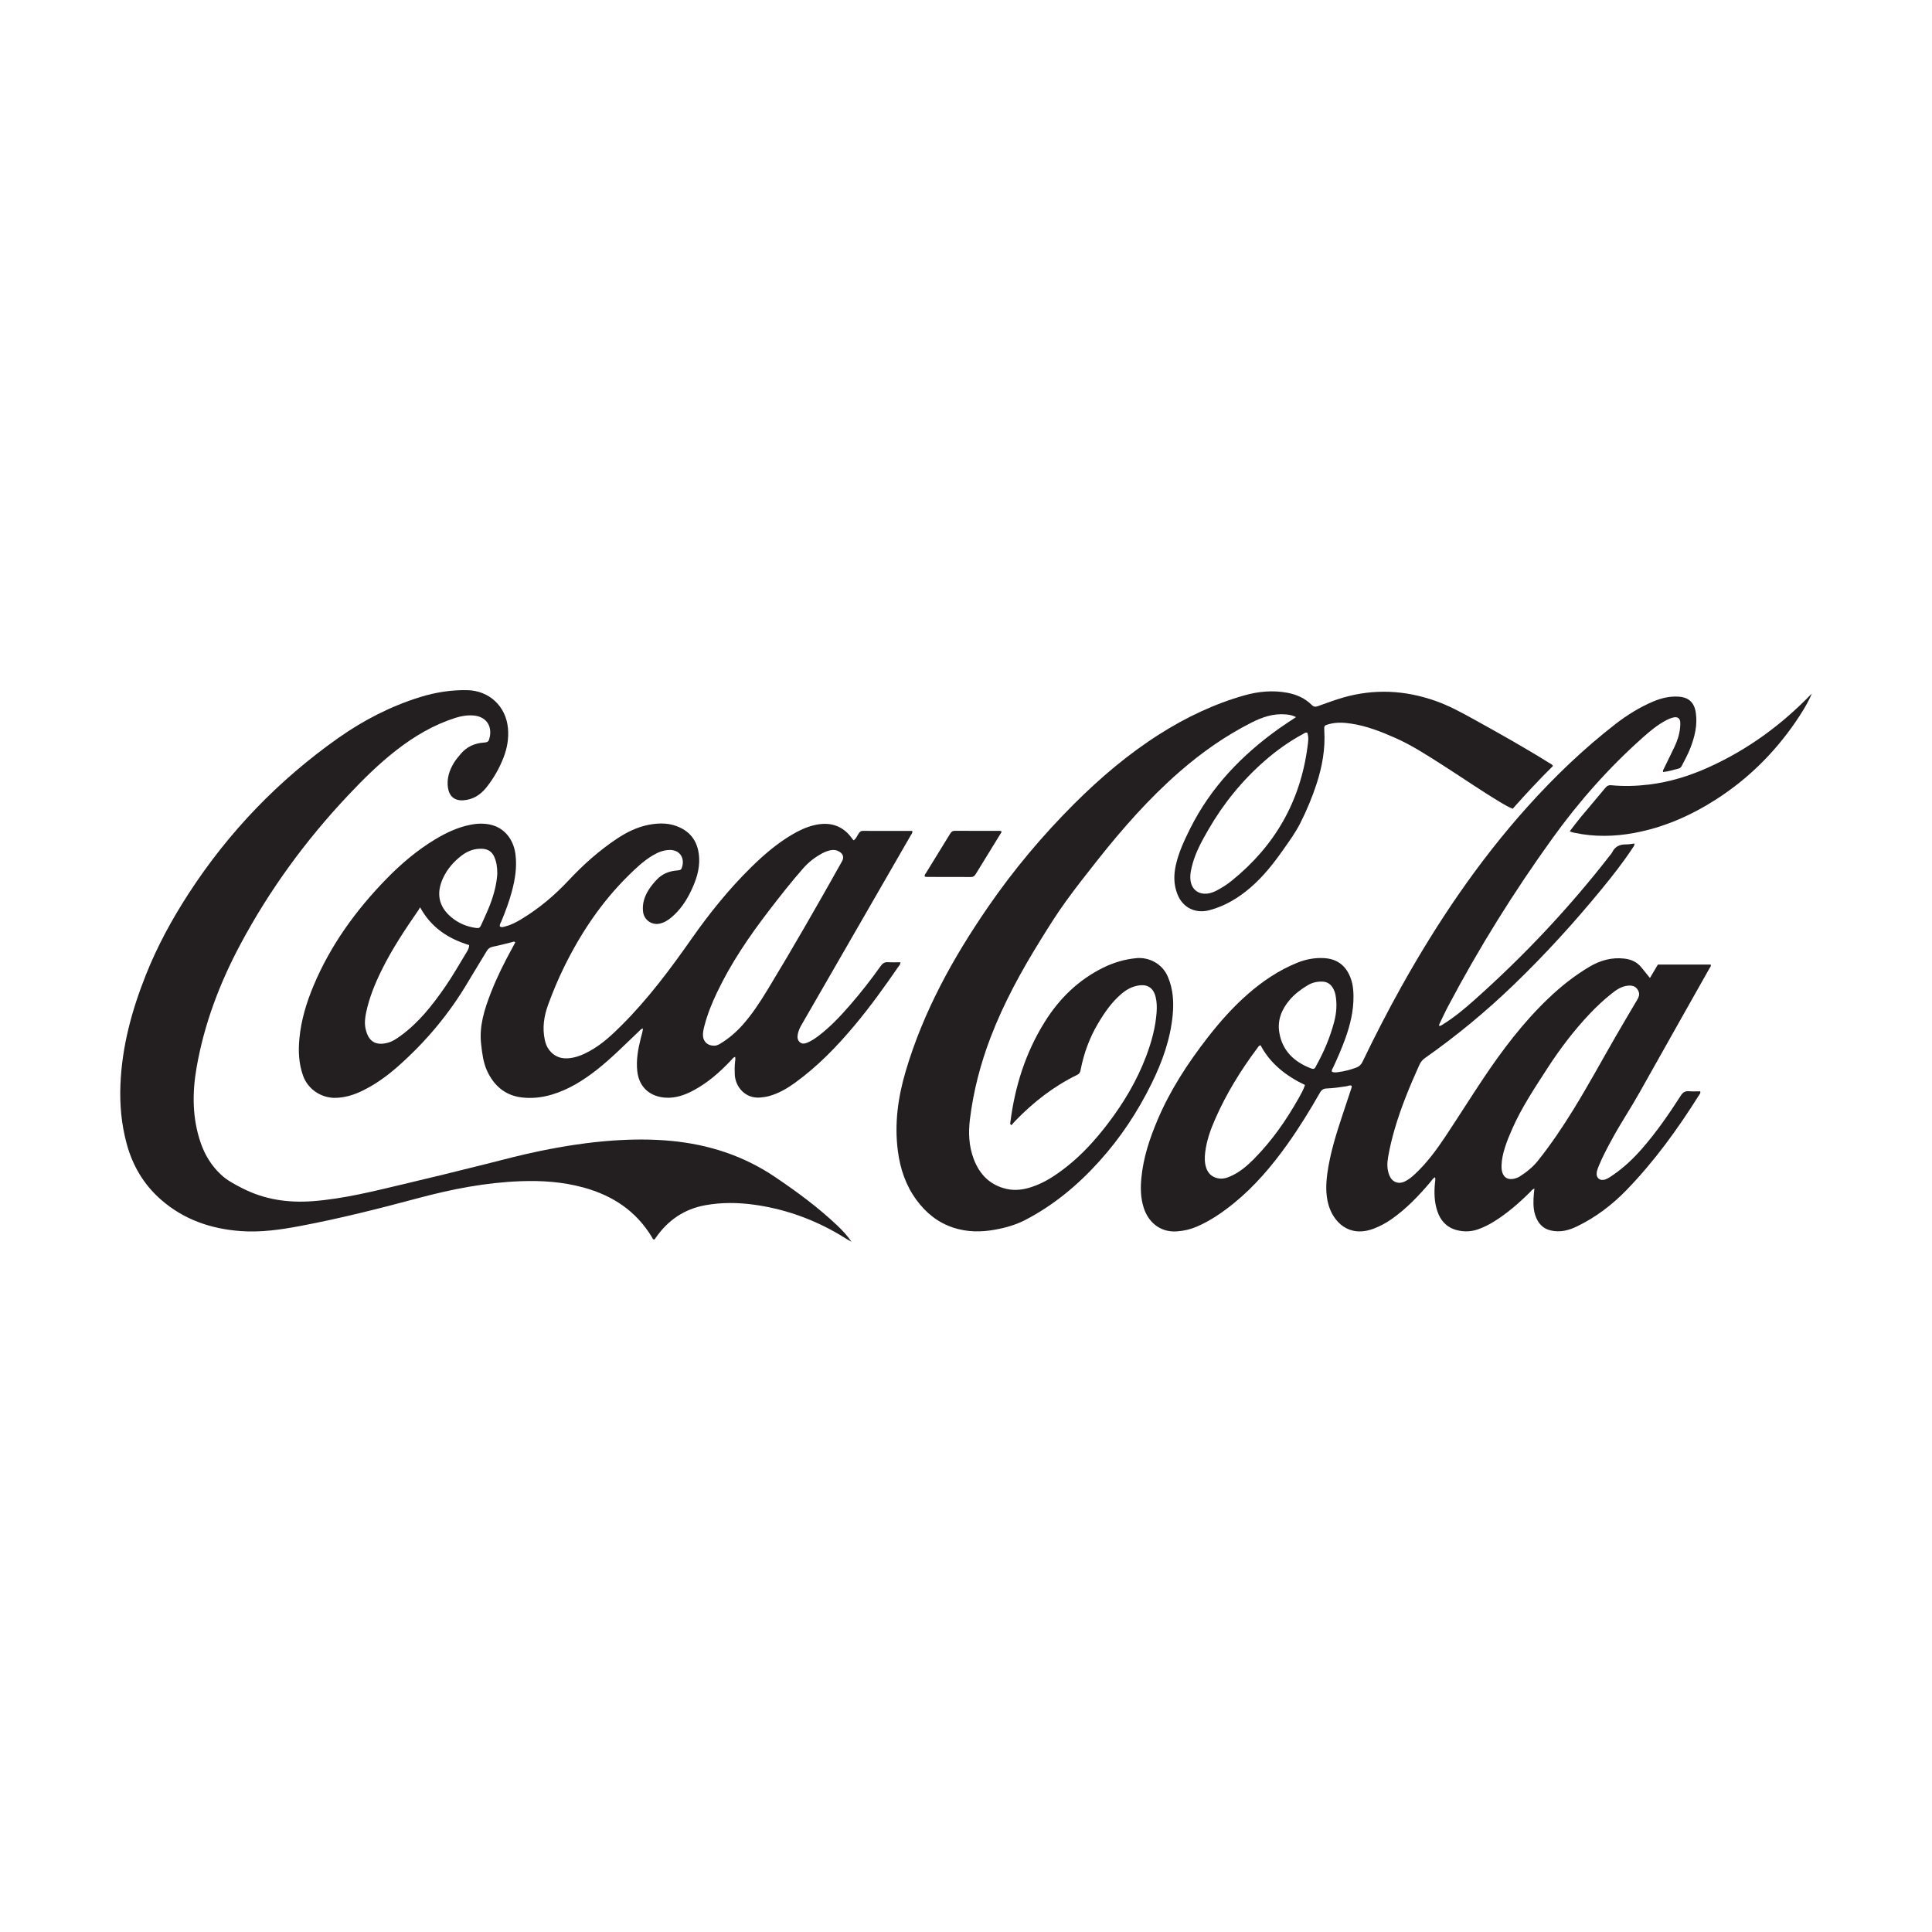
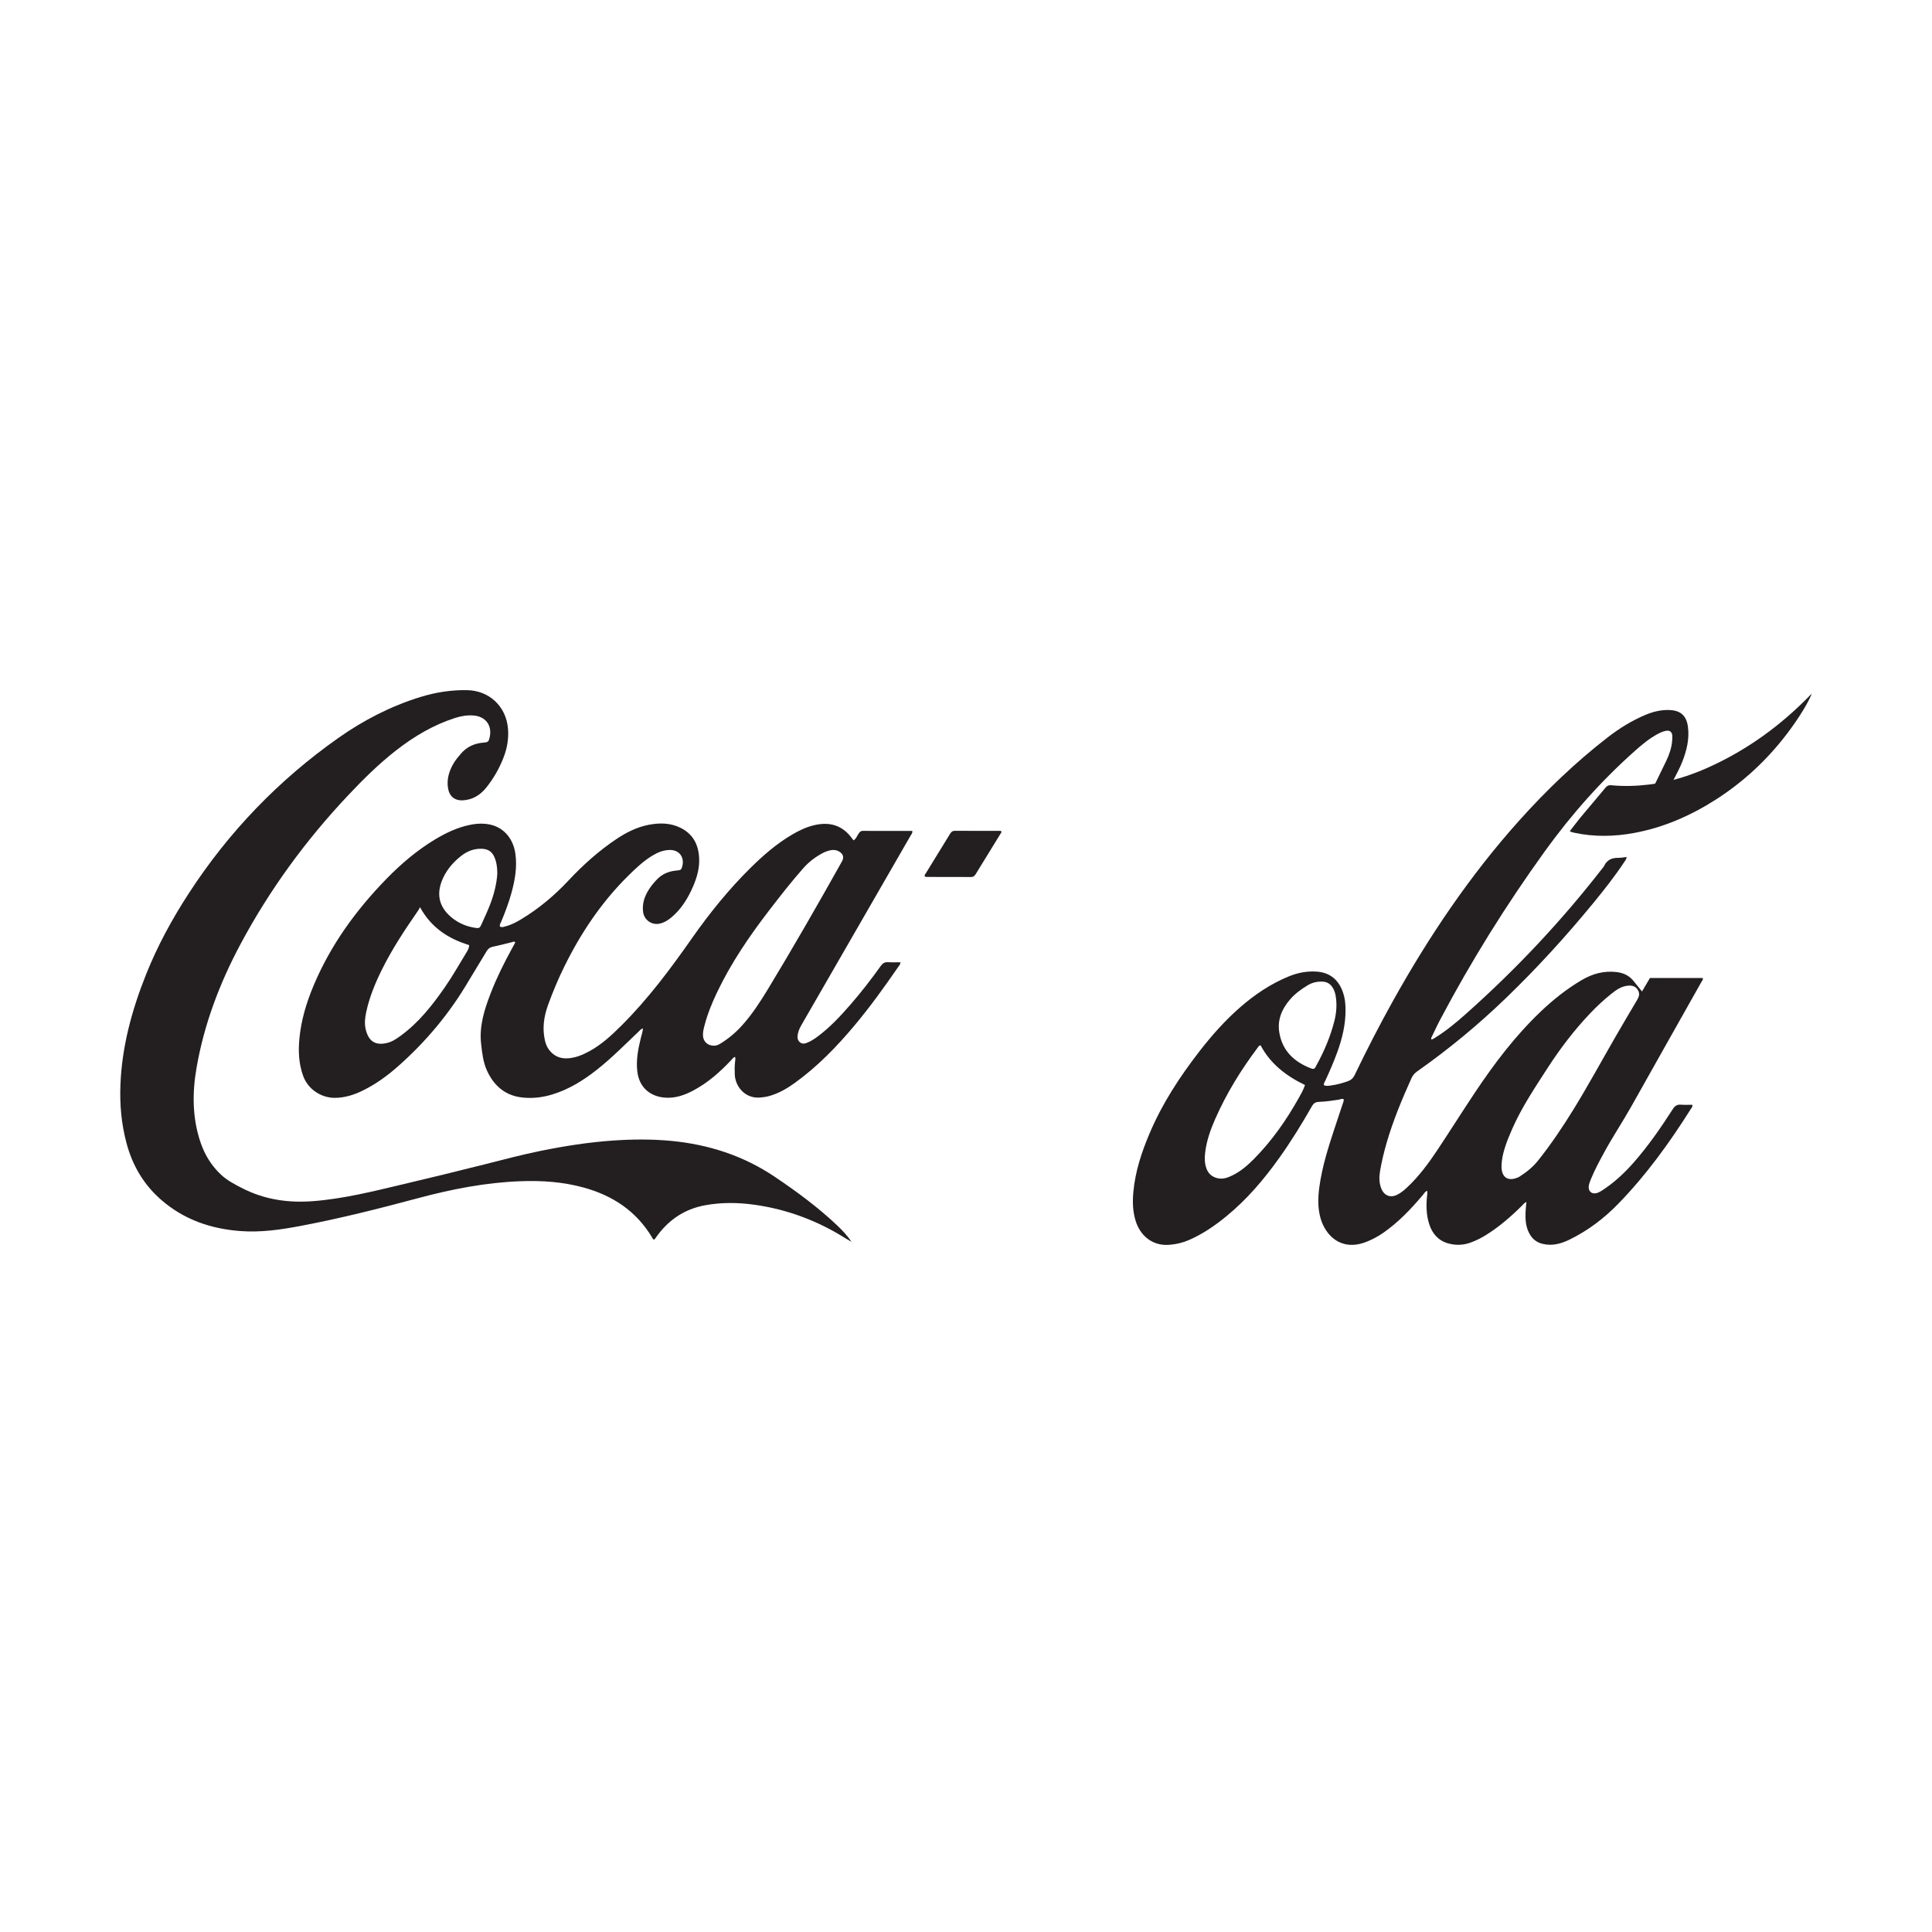
<svg xmlns="http://www.w3.org/2000/svg" id="Layer_1" viewBox="0 0 500 500">
  <defs>
    <style>
      .cls-1 {
        fill: #231f20;
      }
    </style>
  </defs>
-   <path class="cls-1" d="M427,253.11c.75-1.26,1.39-2.35,2.06-3.48h13.67c.15.43-.17.71-.34,1.01-6.03,10.71-12.08,21.4-18.09,32.12-2.29,4.09-4.91,7.98-7.14,12.11-1.19,2.2-2.39,4.41-3.34,6.73-.23.57-.47,1.14-.58,1.75-.25,1.48.84,2.39,2.26,1.87.81-.3,1.51-.83,2.22-1.32,2.68-1.87,5.02-4.11,7.17-6.56,3.78-4.31,7.02-9.01,10.11-13.82.54-.84,1.11-1.18,2.09-1.11.97.08,1.96.02,2.91.02.17.46-.11.71-.28.97-5.53,8.79-11.58,17.17-18.84,24.64-3.7,3.81-7.87,6.96-12.65,9.3-2.2,1.07-4.44,1.68-6.9,1.1-1.65-.38-2.78-1.34-3.54-2.81-.88-1.7-1-3.54-.92-5.41.03-.85.14-1.69.23-2.63-.57.22-.85.64-1.18.98-2.87,2.84-5.9,5.48-9.35,7.61-1.23.76-2.52,1.4-3.87,1.9-1.91.71-3.86.78-5.82.24-2.55-.71-4.11-2.47-4.92-4.93-.77-2.35-.83-4.76-.6-7.2.04-.47.18-.95.03-1.52-.57.28-.81.77-1.14,1.16-3.06,3.62-6.31,7.04-10.23,9.76-1.39.96-2.86,1.75-4.45,2.36-6.59,2.52-10.53-1.87-11.75-6.13-.76-2.66-.68-5.37-.32-8.07.72-5.28,2.32-10.33,3.99-15.36.69-2.07,1.38-4.13,2.06-6.2.13-.38.31-.76.26-1.18-.49-.26-.9.05-1.33.11-1.71.26-3.42.51-5.14.57-.81.03-1.32.35-1.74,1.09-2.61,4.57-5.36,9.05-8.42,13.34-4,5.61-8.43,10.84-13.79,15.21-2.94,2.4-6.05,4.54-9.54,6.07-1.67.73-3.42,1.15-5.24,1.28-4.59.33-7.53-2.66-8.62-6.11-.8-2.51-.86-5.09-.61-7.69.5-5.25,2.13-10.19,4.18-15.02,3.26-7.71,7.79-14.64,12.89-21.23,3.18-4.1,6.61-7.98,10.53-11.4,3.8-3.32,7.95-6.11,12.64-8.03,2.31-.95,4.69-1.4,7.22-1.23,4.45.3,6.41,3.4,7.14,6.68.22,1.01.28,2.03.3,3.06.05,3.84-.83,7.49-2.12,11.07-.91,2.51-1.97,4.96-3.1,7.39-.17.36-.47.68-.37,1.19.53.26,1.11.17,1.66.1,1.59-.2,3.14-.61,4.65-1.17.79-.29,1.28-.79,1.64-1.54,3.13-6.52,6.44-12.95,9.96-19.27,9.3-16.67,19.91-32.43,32.68-46.66,6.99-7.79,14.52-15.01,22.79-21.43,3.02-2.34,6.28-4.37,9.82-5.86,2.03-.85,4.13-1.36,6.36-1.25,2.79.14,4.26,1.5,4.64,4.29.43,3.16-.31,6.13-1.43,9.03-.61,1.57-1.43,3.05-2.19,4.55-.18.35-.39.62-.78.73-1.34.37-2.67.76-4.08.92-.14-.4.1-.66.23-.93.87-1.81,1.77-3.62,2.64-5.43.79-1.64,1.37-3.35,1.53-5.17.04-.49.08-.99.03-1.48-.09-.86-.7-1.3-1.56-1.15-.77.13-1.49.46-2.18.82-2.2,1.17-4.08,2.75-5.93,4.39-8.76,7.79-16.49,16.51-23.34,26.02-10.01,13.89-19.05,28.39-27.05,43.53-.81,1.52-1.52,3.1-2.28,4.65-.05.1-.04.23-.08.44.42.06.7-.19.98-.37,2.92-1.8,5.54-3.98,8.09-6.25,12.87-11.45,24.64-23.94,35.2-37.55.18-.23.39-.44.51-.69.73-1.56,2-2.13,3.66-2.1.69.01,1.38-.14,2.15-.22,0,.57-.35.93-.6,1.31-2.41,3.64-5.1,7.06-7.86,10.43-7.15,8.72-14.73,17.04-22.85,24.86-7.15,6.89-14.78,13.19-22.9,18.9-.67.47-1.12,1.02-1.46,1.76-2.45,5.43-4.74,10.93-6.41,16.67-.7,2.41-1.29,4.85-1.71,7.32-.26,1.55-.27,3.11.34,4.61.71,1.75,2.31,2.4,4,1.59,1.01-.48,1.87-1.2,2.68-1.96,3.02-2.83,5.47-6.14,7.75-9.56,3.3-4.96,6.47-10.01,9.78-14.97,4.99-7.47,10.38-14.61,16.9-20.84,3.28-3.14,6.81-5.95,10.72-8.26,2.76-1.63,5.72-2.46,8.96-2.09,1.79.2,3.32.87,4.47,2.32.68.86,1.38,1.71,2.19,2.71ZM388.6,301.54c-.13,2.86,1.31,4.04,3.45,3.46.43-.12.87-.28,1.24-.52,1.78-1.13,3.42-2.45,4.73-4.09,3.39-4.24,6.4-8.74,9.25-13.36,3.79-6.16,7.24-12.51,10.85-18.77,1.83-3.16,3.69-6.31,5.55-9.45.41-.69.72-1.38.4-2.2-.46-1.16-1.35-1.66-2.77-1.52-1.68.16-3,1.08-4.25,2.08-1.99,1.59-3.86,3.33-5.61,5.18-4.11,4.34-7.71,9.08-10.95,14.09-3.3,5.1-6.68,10.15-9.14,15.74-1.42,3.21-2.66,6.46-2.75,9.37ZM326.24,270.51c-.48.09-.61.43-.8.68-4.3,5.74-8.05,11.81-10.94,18.39-1.21,2.75-2.22,5.57-2.59,8.58-.18,1.44-.19,2.87.32,4.26.5,1.34,1.44,2.15,2.83,2.49,1.42.35,2.69-.13,3.91-.73,2.13-1.04,3.9-2.58,5.56-4.25,4.63-4.68,8.36-10.02,11.57-15.74.6-1.07,1.22-2.13,1.63-3.39-4.86-2.33-8.96-5.49-11.5-10.29ZM340.03,276.59c.36-.15.45-.49.6-.77,2.02-3.64,3.64-7.45,4.68-11.48.57-2.22.75-4.53.32-6.83-.11-.61-.33-1.19-.63-1.73-.6-1.09-1.51-1.7-2.77-1.74-1.35-.05-2.62.24-3.77.93-1.69,1.02-3.28,2.17-4.59,3.68-2.14,2.48-3.34,5.31-2.78,8.6.79,4.71,3.83,7.55,8.13,9.22.26.1.54.21.82.12Z" />
+   <path class="cls-1" d="M427,253.11h13.67c.15.43-.17.71-.34,1.01-6.03,10.71-12.08,21.4-18.09,32.12-2.29,4.09-4.91,7.98-7.14,12.11-1.19,2.2-2.39,4.41-3.34,6.73-.23.57-.47,1.14-.58,1.75-.25,1.48.84,2.39,2.26,1.87.81-.3,1.51-.83,2.22-1.32,2.68-1.87,5.02-4.11,7.17-6.56,3.78-4.31,7.02-9.01,10.11-13.82.54-.84,1.11-1.18,2.09-1.11.97.08,1.96.02,2.91.02.17.46-.11.71-.28.97-5.53,8.79-11.58,17.17-18.84,24.64-3.7,3.81-7.87,6.96-12.65,9.3-2.2,1.07-4.44,1.68-6.9,1.1-1.65-.38-2.78-1.34-3.54-2.81-.88-1.7-1-3.54-.92-5.41.03-.85.14-1.69.23-2.63-.57.22-.85.64-1.18.98-2.87,2.84-5.9,5.48-9.35,7.61-1.23.76-2.52,1.4-3.87,1.9-1.91.71-3.86.78-5.82.24-2.55-.71-4.11-2.47-4.92-4.93-.77-2.35-.83-4.76-.6-7.2.04-.47.18-.95.03-1.52-.57.28-.81.77-1.14,1.16-3.06,3.62-6.31,7.04-10.23,9.76-1.39.96-2.86,1.75-4.45,2.36-6.59,2.52-10.53-1.87-11.75-6.13-.76-2.66-.68-5.37-.32-8.07.72-5.28,2.32-10.33,3.99-15.36.69-2.07,1.38-4.13,2.06-6.2.13-.38.31-.76.26-1.18-.49-.26-.9.05-1.33.11-1.71.26-3.42.51-5.14.57-.81.03-1.32.35-1.74,1.09-2.61,4.57-5.36,9.05-8.42,13.34-4,5.61-8.43,10.84-13.79,15.21-2.94,2.4-6.05,4.54-9.54,6.07-1.67.73-3.42,1.15-5.24,1.28-4.59.33-7.53-2.66-8.62-6.11-.8-2.51-.86-5.09-.61-7.69.5-5.25,2.13-10.19,4.18-15.02,3.26-7.71,7.79-14.64,12.89-21.23,3.18-4.1,6.61-7.98,10.53-11.4,3.8-3.32,7.95-6.11,12.64-8.03,2.31-.95,4.69-1.4,7.22-1.23,4.45.3,6.41,3.4,7.14,6.68.22,1.01.28,2.03.3,3.06.05,3.84-.83,7.49-2.12,11.07-.91,2.51-1.97,4.96-3.1,7.39-.17.36-.47.68-.37,1.19.53.26,1.11.17,1.66.1,1.59-.2,3.14-.61,4.65-1.17.79-.29,1.28-.79,1.64-1.54,3.13-6.52,6.44-12.95,9.96-19.27,9.3-16.67,19.91-32.43,32.68-46.66,6.99-7.79,14.52-15.01,22.79-21.43,3.02-2.34,6.28-4.37,9.82-5.86,2.03-.85,4.13-1.36,6.36-1.25,2.79.14,4.26,1.5,4.64,4.29.43,3.16-.31,6.13-1.43,9.03-.61,1.57-1.43,3.05-2.19,4.55-.18.35-.39.62-.78.73-1.34.37-2.67.76-4.08.92-.14-.4.1-.66.23-.93.87-1.81,1.77-3.62,2.64-5.43.79-1.64,1.37-3.35,1.53-5.17.04-.49.08-.99.03-1.48-.09-.86-.7-1.3-1.56-1.15-.77.13-1.49.46-2.18.82-2.2,1.17-4.08,2.75-5.93,4.39-8.76,7.79-16.49,16.51-23.34,26.02-10.01,13.89-19.05,28.39-27.05,43.53-.81,1.52-1.52,3.1-2.28,4.65-.05.1-.04.23-.08.44.42.06.7-.19.98-.37,2.92-1.8,5.54-3.98,8.09-6.25,12.87-11.45,24.64-23.94,35.2-37.55.18-.23.39-.44.51-.69.73-1.56,2-2.13,3.66-2.1.69.01,1.38-.14,2.15-.22,0,.57-.35.93-.6,1.31-2.41,3.64-5.1,7.06-7.86,10.43-7.15,8.72-14.73,17.04-22.85,24.86-7.15,6.89-14.78,13.19-22.9,18.9-.67.47-1.12,1.02-1.46,1.76-2.45,5.43-4.74,10.93-6.41,16.67-.7,2.41-1.29,4.85-1.71,7.32-.26,1.55-.27,3.11.34,4.61.71,1.75,2.31,2.4,4,1.59,1.01-.48,1.87-1.2,2.68-1.96,3.02-2.83,5.47-6.14,7.75-9.56,3.3-4.96,6.47-10.01,9.78-14.97,4.99-7.47,10.38-14.61,16.9-20.84,3.28-3.14,6.81-5.95,10.72-8.26,2.76-1.63,5.72-2.46,8.96-2.09,1.79.2,3.32.87,4.47,2.32.68.86,1.38,1.71,2.19,2.71ZM388.6,301.54c-.13,2.86,1.31,4.04,3.45,3.46.43-.12.87-.28,1.24-.52,1.78-1.13,3.42-2.45,4.73-4.09,3.39-4.24,6.4-8.74,9.25-13.36,3.79-6.16,7.24-12.51,10.85-18.77,1.83-3.16,3.69-6.31,5.55-9.45.41-.69.72-1.38.4-2.2-.46-1.16-1.35-1.66-2.77-1.52-1.68.16-3,1.08-4.25,2.08-1.99,1.59-3.86,3.33-5.61,5.18-4.11,4.34-7.71,9.08-10.95,14.09-3.3,5.1-6.68,10.15-9.14,15.74-1.42,3.21-2.66,6.46-2.75,9.37ZM326.24,270.51c-.48.09-.61.43-.8.68-4.3,5.74-8.05,11.81-10.94,18.39-1.21,2.75-2.22,5.57-2.59,8.58-.18,1.44-.19,2.87.32,4.26.5,1.34,1.44,2.15,2.83,2.49,1.42.35,2.69-.13,3.91-.73,2.13-1.04,3.9-2.58,5.56-4.25,4.63-4.68,8.36-10.02,11.57-15.74.6-1.07,1.22-2.13,1.63-3.39-4.86-2.33-8.96-5.49-11.5-10.29ZM340.03,276.59c.36-.15.45-.49.6-.77,2.02-3.64,3.64-7.45,4.68-11.48.57-2.22.75-4.53.32-6.83-.11-.61-.33-1.19-.63-1.73-.6-1.09-1.51-1.7-2.77-1.74-1.35-.05-2.62.24-3.77.93-1.69,1.02-3.28,2.17-4.59,3.68-2.14,2.48-3.34,5.31-2.78,8.6.79,4.71,3.83,7.55,8.13,9.22.26.1.54.21.82.12Z" />
  <path class="cls-1" d="M129.38,239.77c.49.33.97.09,1.43-.03,1.53-.38,2.91-1.13,4.24-1.94,4.49-2.73,8.48-6.08,12.06-9.91,3.78-4.04,7.87-7.71,12.47-10.78,2.55-1.7,5.26-3.06,8.29-3.65,2.8-.54,5.57-.53,8.2.75,3.26,1.58,4.7,4.36,4.87,7.85.15,3.03-.82,5.84-2.11,8.53-1.24,2.58-2.81,4.92-5.02,6.79-.92.78-1.92,1.4-3.12,1.66-2.04.43-3.99-.96-4.26-3.04-.27-2.15.38-4.06,1.52-5.83.58-.9,1.26-1.72,2-2.5,1.42-1.52,3.21-2.23,5.25-2.39,1.02-.08,1.17-.23,1.4-1.18.56-2.38-.9-4.2-3.35-4.13-1.56.04-2.97.6-4.29,1.39-2.39,1.42-4.39,3.32-6.35,5.26-6.93,6.83-12.25,14.79-16.54,23.47-1.6,3.25-3,6.58-4.23,9.98-1.07,2.95-1.52,5.97-.84,9.08.2.93.54,1.82,1.13,2.58,1.22,1.58,2.83,2.29,4.84,2.16,2.02-.13,3.82-.89,5.57-1.84,3.18-1.73,5.79-4.17,8.33-6.7,6.87-6.85,12.64-14.59,18.19-22.51,4.54-6.47,9.49-12.61,15.12-18.18,3.31-3.27,6.81-6.32,10.85-8.69,1.74-1.02,3.55-1.89,5.53-2.38,4.07-1,7.49-.08,9.99,3.46.09.13.21.25.36.43.68-.42.89-1.16,1.3-1.75.27-.38.48-.7,1.04-.7,4.27.02,8.55.01,12.83.01.15.52-.19.82-.38,1.15-5.02,8.73-10.05,17.45-15.08,26.17-4.43,7.69-8.86,15.38-13.3,23.07-.4.69-.68,1.41-.84,2.17-.17.8-.12,1.59.55,2.15.67.56,1.43.29,2.1,0,.94-.41,1.8-.99,2.62-1.61,3.14-2.36,5.8-5.22,8.36-8.17,2.78-3.2,5.38-6.54,7.83-9.99.51-.71,1.05-1.03,1.93-.97,1.04.07,2.1.02,3.18.02-.05.61-.37.9-.6,1.22-3.57,5.18-7.24,10.29-11.28,15.11-4.6,5.5-9.58,10.63-15.41,14.85-2.08,1.5-4.27,2.78-6.77,3.46-.76.2-1.53.31-2.31.37-3.89.3-6.38-2.86-6.52-5.95-.05-1.11-.05-2.22.08-3.33.05-.39.13-.78,0-1.26-.52.2-.77.6-1.06.91-2.89,3.07-6.03,5.83-9.78,7.82-2.2,1.17-4.51,1.98-7.06,1.85-3.56-.18-6.89-2.22-7.41-6.85-.33-2.91.21-5.73.9-8.53.2-.83.5-1.64.57-2.53-.55.09-.8.5-1.12.8-3.55,3.36-6.98,6.86-10.83,9.89-3.51,2.76-7.26,5.1-11.58,6.4-2.6.78-5.26,1.08-7.93.74-4.28-.54-7.15-3.08-8.91-6.93-.98-2.16-1.24-4.49-1.51-6.83-.55-4.71.86-9.03,2.51-13.3,1.55-3.99,3.46-7.81,5.52-11.56.27-.5.54-1.01.8-1.49-.28-.37-.55-.14-.8-.08-1.64.39-3.26.85-4.91,1.17-.81.16-1.3.51-1.71,1.2-1.52,2.58-3.14,5.12-4.66,7.7-4.91,8.37-11.05,15.72-18.32,22.13-2.75,2.43-5.71,4.57-9.02,6.2-2.31,1.14-4.71,1.9-7.32,1.91-3.11,0-6.82-1.88-8.2-5.81-1.09-3.1-1.23-6.28-.93-9.49.45-4.79,1.82-9.34,3.68-13.76,4.39-10.46,10.92-19.46,18.78-27.54,3.82-3.93,7.98-7.47,12.7-10.31,2.8-1.68,5.72-3.07,8.94-3.73,1.83-.38,3.67-.47,5.5-.03,3.43.84,5.79,3.69,6.31,7.54.46,3.37-.09,6.63-.96,9.86-.7,2.58-1.64,5.08-2.66,7.55-.18.44-.52.85-.39,1.38ZM184.82,270.62c.43.02.95-.14,1.47-.45,2.21-1.32,4.14-2.96,5.85-4.87,2.53-2.83,4.59-6.01,6.55-9.23,6.62-10.92,12.97-22,19.21-33.14.57-1.01.34-1.87-.64-2.5-.69-.44-1.45-.56-2.25-.4-.77.15-1.5.42-2.19.79-1.86,1-3.52,2.27-4.92,3.86-3.13,3.54-6.03,7.27-8.91,11.01-5.11,6.66-9.82,13.57-13.44,21.18-1.31,2.75-2.45,5.56-3.22,8.51-.23.87-.45,1.76-.4,2.67.09,1.53,1.2,2.58,2.89,2.58ZM108.7,234.8c-.22.41-.29.56-.38.7-3.49,5.04-6.88,10.13-9.59,15.65-1.71,3.47-3.16,7.04-3.97,10.85-.3,1.42-.46,2.85-.14,4.28.72,3.21,2.51,4.35,5.52,3.64,1.37-.32,2.48-1.08,3.57-1.88,4.69-3.42,8.21-7.92,11.47-12.62,2.01-2.9,3.74-5.99,5.59-9.01.32-.52.63-1.05.65-1.82-5.32-1.63-9.78-4.44-12.71-9.79ZM128.7,226.1c0-1.77-.22-3.13-.82-4.43-.6-1.3-1.61-1.91-3-2-2.02-.12-3.81.53-5.39,1.73-2.01,1.54-3.68,3.42-4.77,5.72-1.87,3.94-1.29,7.45,2.1,10.28,1.85,1.53,3.98,2.43,6.35,2.75.8.11,1.02,0,1.4-.85.77-1.72,1.58-3.43,2.26-5.19,1.03-2.69,1.73-5.48,1.87-8.02Z" />
-   <path class="cls-1" d="M401.9,198.24c-3.58,3.54-7.02,7.24-10.41,11.06-1.14-.45-2.16-1.05-3.17-1.66-5.15-3.09-10.08-6.52-15.14-9.74-3.92-2.49-7.81-5.04-12.07-6.92-3.68-1.63-7.43-3.11-11.45-3.71-1.92-.29-3.85-.38-5.75.14-1.21.33-1.26.43-1.18,1.71.28,4.7-.54,9.25-1.99,13.71-1.14,3.52-2.58,6.94-4.25,10.24-1.19,2.35-2.74,4.49-4.25,6.64-2.53,3.61-5.23,7.07-8.59,9.97-3.12,2.69-6.57,4.78-10.58,5.86-3.71,1-7-.62-8.38-4.18-.94-2.42-.95-4.9-.4-7.4.74-3.36,2.19-6.45,3.71-9.5,5.36-10.75,13.42-19.1,23.11-25.99,1.36-.97,2.78-1.86,4.3-2.88-.9-.48-1.76-.62-2.63-.7-3.19-.29-6.08.69-8.87,2.1-6.79,3.44-12.96,7.77-18.68,12.77-7.84,6.84-14.68,14.61-21.12,22.74-2.84,3.58-5.66,7.16-8.33,10.86-2.34,3.23-4.45,6.62-6.55,10.01-4.97,8.01-9.48,16.26-12.86,25.09-2.64,6.9-4.48,13.99-5.37,21.34-.41,3.45-.25,6.82.97,10.08,1.5,4.02,4.21,6.83,8.51,7.81,2.22.51,4.41.2,6.55-.51,3.37-1.11,6.26-3.07,9.02-5.24,4-3.15,7.39-6.9,10.48-10.92,4.18-5.43,7.68-11.27,10.11-17.71,1.36-3.63,2.39-7.34,2.68-11.23.1-1.36.09-2.72-.24-4.05-.6-2.42-2.13-3.4-4.58-2.96-1.63.29-3.01,1.06-4.25,2.12-2.55,2.15-4.41,4.87-6.09,7.7-2.22,3.74-3.69,7.79-4.51,12.06-.11.57-.31.95-.87,1.22-6.1,2.96-11.35,7.07-16.05,11.93-.34.35-.65.74-.95,1.09-.49-.26-.32-.58-.29-.82,1.17-9.21,3.91-17.9,8.83-25.81,3.78-6.09,8.75-10.97,15.26-14.16,2.68-1.31,5.51-2.15,8.49-2.43,3.13-.3,6.65,1.28,8.16,4.79,1.37,3.19,1.58,6.52,1.26,9.92-.6,6.27-2.68,12.08-5.44,17.69-3.59,7.32-8.04,14.05-13.49,20.1-5.55,6.16-11.82,11.41-19.21,15.25-2.51,1.3-5.2,2.05-7.95,2.54-3.56.64-7.12.61-10.61-.52-4.02-1.3-7.14-3.82-9.61-7.19-2.77-3.77-4.21-8.06-4.81-12.65-.93-7.05.02-13.92,2.03-20.7,4.57-15.43,12.23-29.29,21.3-42.46,6.62-9.62,14.08-18.51,22.34-26.75,6.74-6.72,13.97-12.87,22.03-17.98,6.87-4.36,14.16-7.84,22.01-10.06,3.64-1.02,7.35-1.36,11.1-.66,2.39.45,4.56,1.42,6.3,3.15.55.54.99.53,1.64.29,2.17-.77,4.32-1.58,6.53-2.22,8-2.28,15.92-1.9,23.75.85,3.55,1.24,6.83,3.03,10.1,4.84,6.55,3.62,13.07,7.28,19.42,11.24.34.21.75.34,1.01.8ZM338.33,189.61c-.5-.1-.75.15-1.03.3-3.6,1.94-6.91,4.29-9.98,6.98-5.87,5.13-10.72,11.1-14.61,17.85-1.6,2.78-3.16,5.58-4.04,8.69-.4,1.43-.75,2.87-.57,4.37.29,2.42,2.09,3.78,4.5,3.44.79-.11,1.51-.38,2.21-.74,1.43-.74,2.78-1.61,4.02-2.62,11.08-8.96,17.69-20.45,19.55-34.61.16-1.2.39-2.44-.06-3.67Z" />
  <path class="cls-1" d="M220.4,321.4c-1.5-.83-2.93-1.79-4.43-2.62-6.5-3.62-13.42-5.98-20.78-7-4.21-.59-8.45-.63-12.65.13-5.45.98-9.69,3.89-12.83,8.42-.09.13-.2.26-.3.39-.02.03-.07.05-.11.07-.36,0-.43-.34-.56-.57-4.1-6.83-10.24-10.86-17.79-12.91-5.32-1.45-10.76-1.82-16.25-1.61-9,.33-17.78,2.05-26.45,4.37-10.12,2.71-20.27,5.28-30.57,7.22-5.09.96-10.22,1.7-15.43,1.31-7.71-.57-14.71-2.98-20.6-8.14-4.5-3.94-7.38-8.87-8.91-14.62-1.33-4.97-1.78-10.02-1.57-15.14.39-9.9,2.96-19.3,6.6-28.44,2.94-7.39,6.73-14.35,11.06-21.02,10.32-15.92,23.26-29.35,38.75-40.27,6.5-4.58,13.56-8.22,21.2-10.58,3.95-1.22,8-1.86,12.14-1.78,5.71.12,10.04,4.2,10.54,9.88.23,2.59-.19,5.08-1.12,7.49-1.09,2.86-2.61,5.5-4.52,7.88-1.53,1.9-3.5,3.12-5.99,3.26-2.2.12-3.57-1.05-3.9-3.25-.34-2.31.32-4.39,1.48-6.35.5-.85,1.14-1.6,1.78-2.36,1.57-1.88,3.59-2.8,6-2.98,1.12-.08,1.29-.26,1.54-1.36.69-3.06-1.03-5.4-4.19-5.65-1.62-.13-3.2.14-4.74.63-5.63,1.8-10.62,4.77-15.26,8.38-4.52,3.52-8.58,7.54-12.5,11.71-10.94,11.61-20.28,24.39-27.8,38.46-5.38,10.06-9.4,20.66-11.36,31.92-1.15,6.57-1.14,13.19,1.1,19.61,1.09,3.11,2.79,5.86,5.21,8.12,1.61,1.5,3.55,2.51,5.49,3.5,5.76,2.95,11.87,3.85,18.3,3.36,7.95-.61,15.63-2.55,23.35-4.38,6.95-1.65,13.9-3.33,20.83-5.08,4.9-1.24,9.78-2.54,14.73-3.55,6.2-1.26,12.45-2.24,18.77-2.68,5.02-.35,10.03-.38,15.02.09,9.69.92,18.71,3.82,26.84,9.3,5.7,3.84,11.22,7.9,16.22,12.65,1.34,1.27,2.59,2.62,3.65,4.19Z" />
  <path class="cls-1" d="M468.9,179.53c-1.16,2.67-2.69,5.09-4.32,7.46-5.51,7.98-12.29,14.66-20.46,19.9-6.53,4.18-13.53,7.26-21.2,8.68-5.14.95-10.29,1.05-15.43-.04-.28-.06-.56-.13-.83-.21-.11-.03-.2-.11-.39-.22.96-1.23,1.86-2.44,2.82-3.61,2.13-2.56,4.3-5.09,6.42-7.65.41-.5.84-.68,1.48-.62,3.24.31,6.48.22,9.72-.17,5.4-.65,10.51-2.23,15.45-4.46,10.02-4.52,18.74-10.86,26.38-18.74.11-.12.24-.21.36-.32Z" />
  <path class="cls-1" d="M259.16,215.16c.09.27-.13.46-.25.65-2.12,3.46-4.26,6.92-6.38,10.38-.3.5-.63.79-1.26.78-3.82-.02-7.63-.01-11.45-.02-.16,0-.32-.06-.46-.08-.19-.41.11-.65.27-.91,2.08-3.39,4.18-6.78,6.25-10.17.3-.49.61-.78,1.25-.78,3.86.03,7.72.01,11.57.02.16,0,.32-.02.45.13Z" />
</svg>